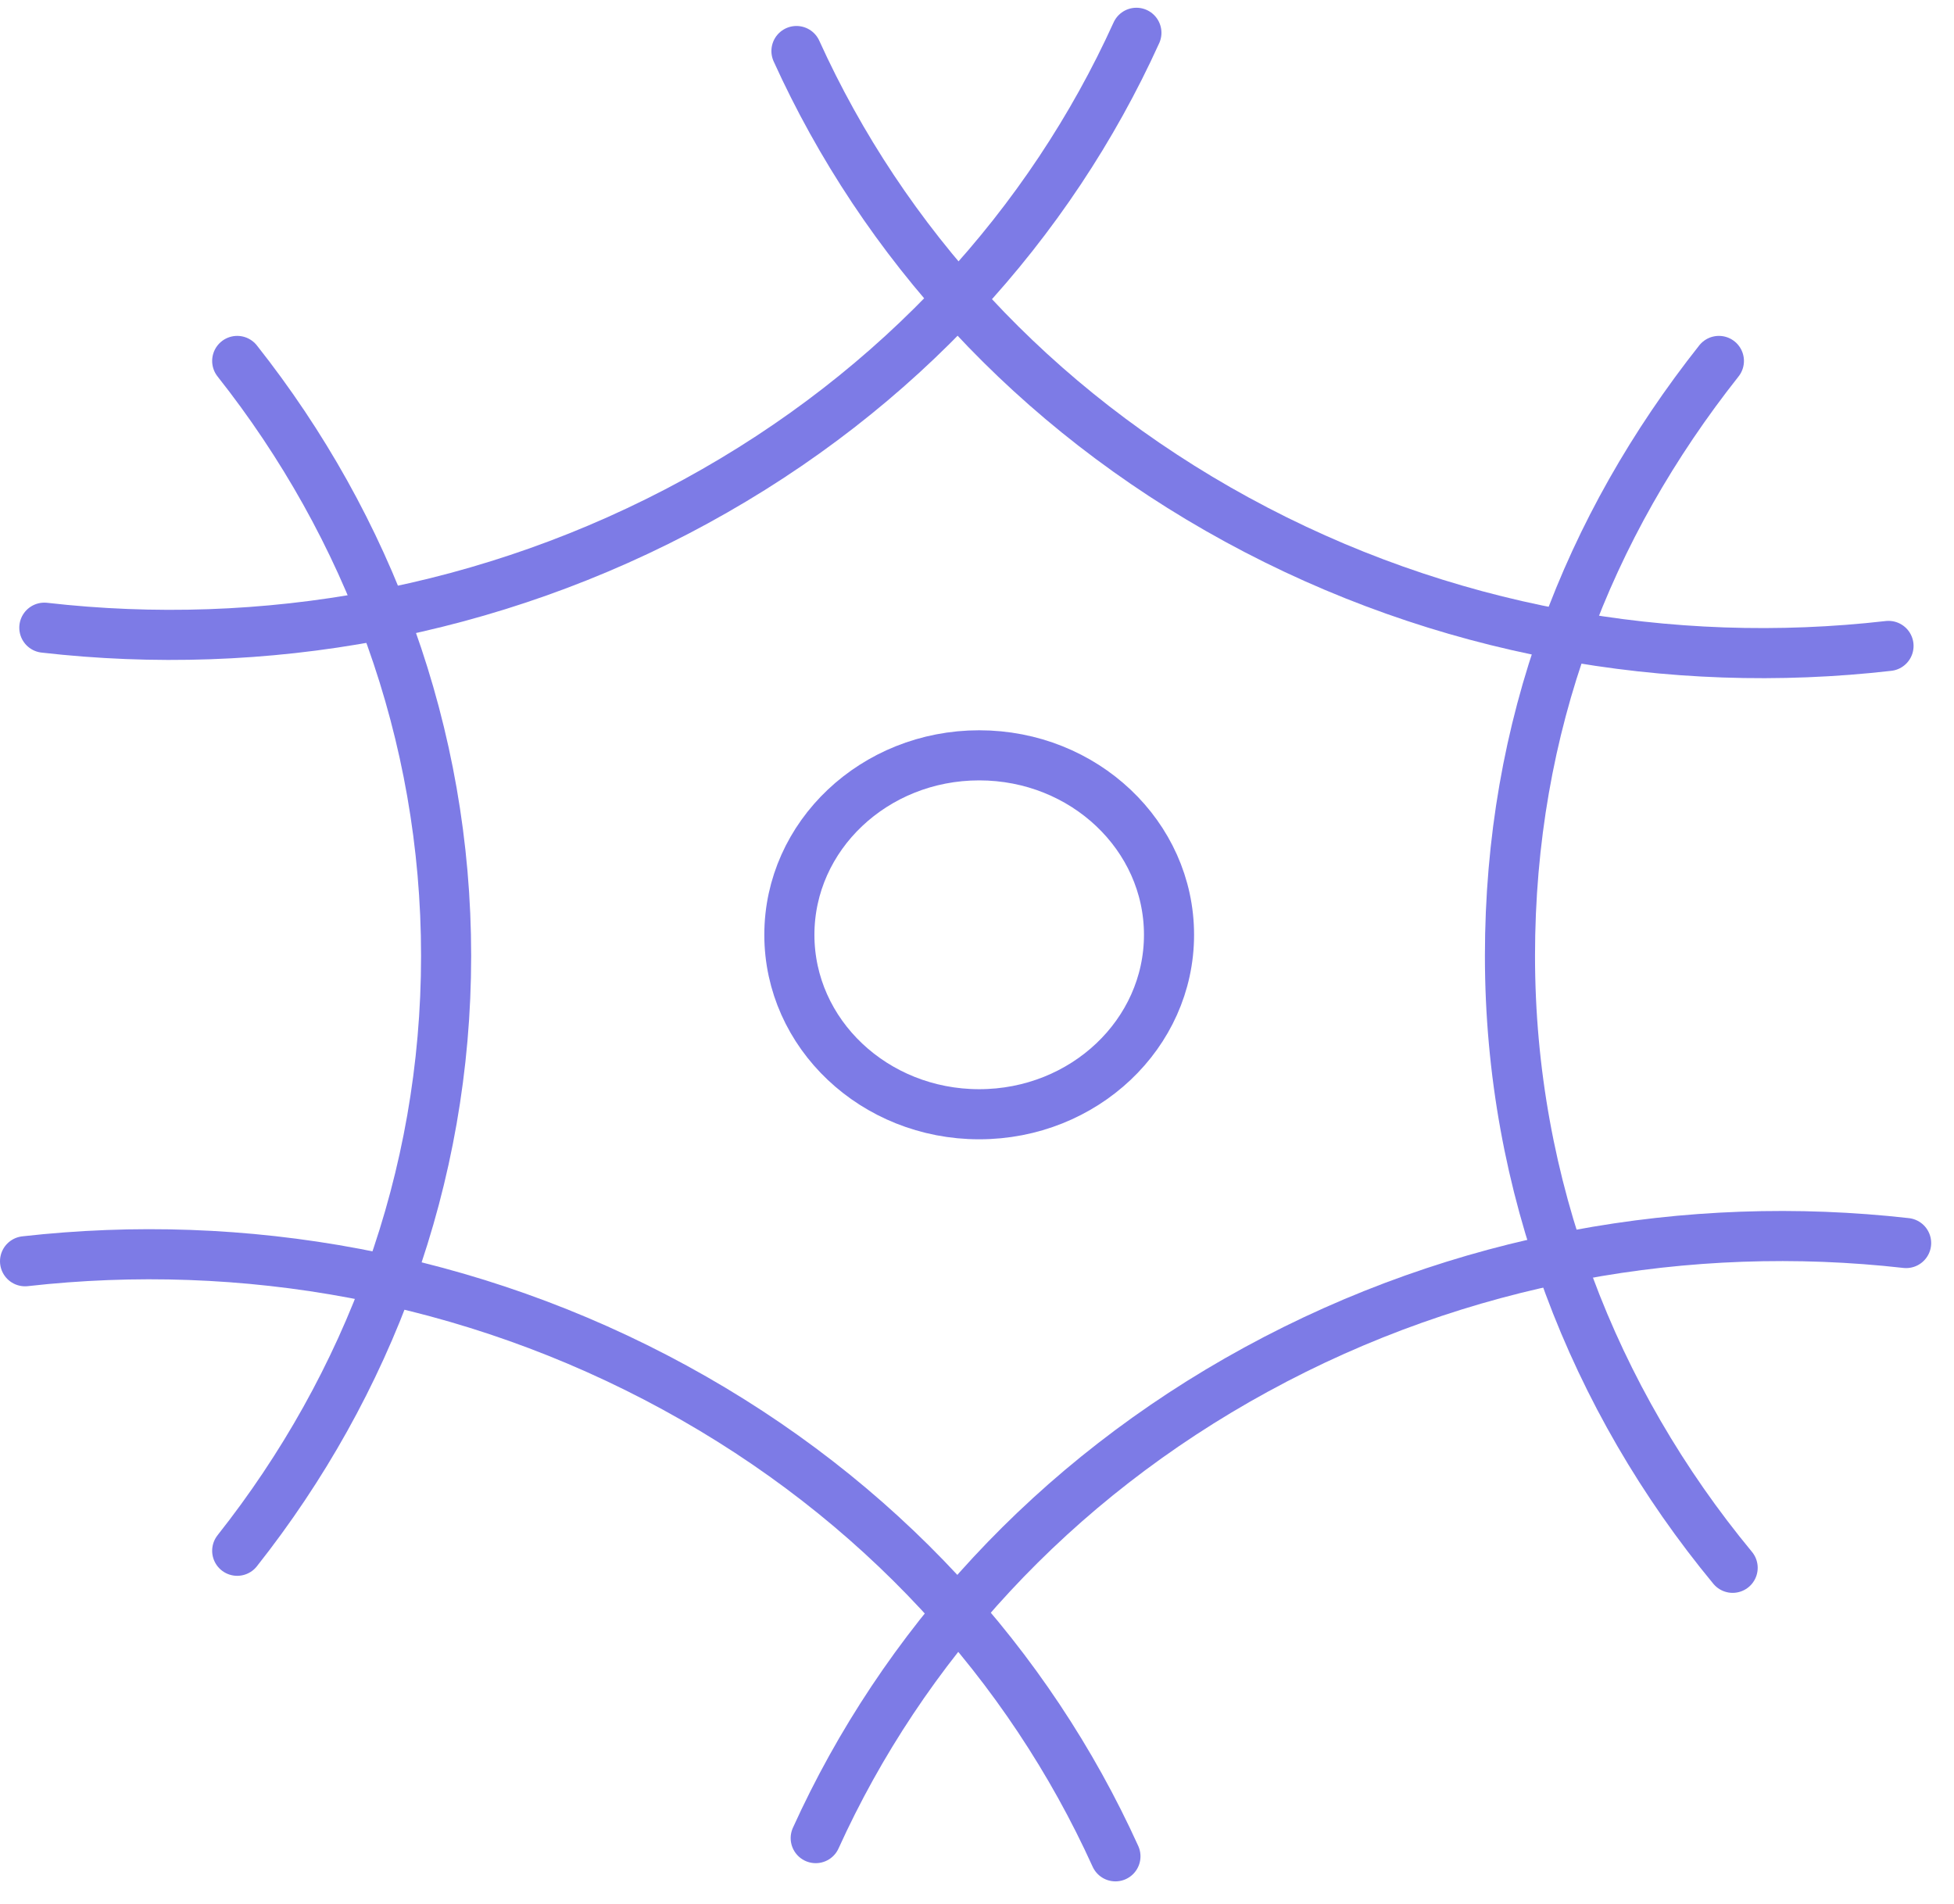
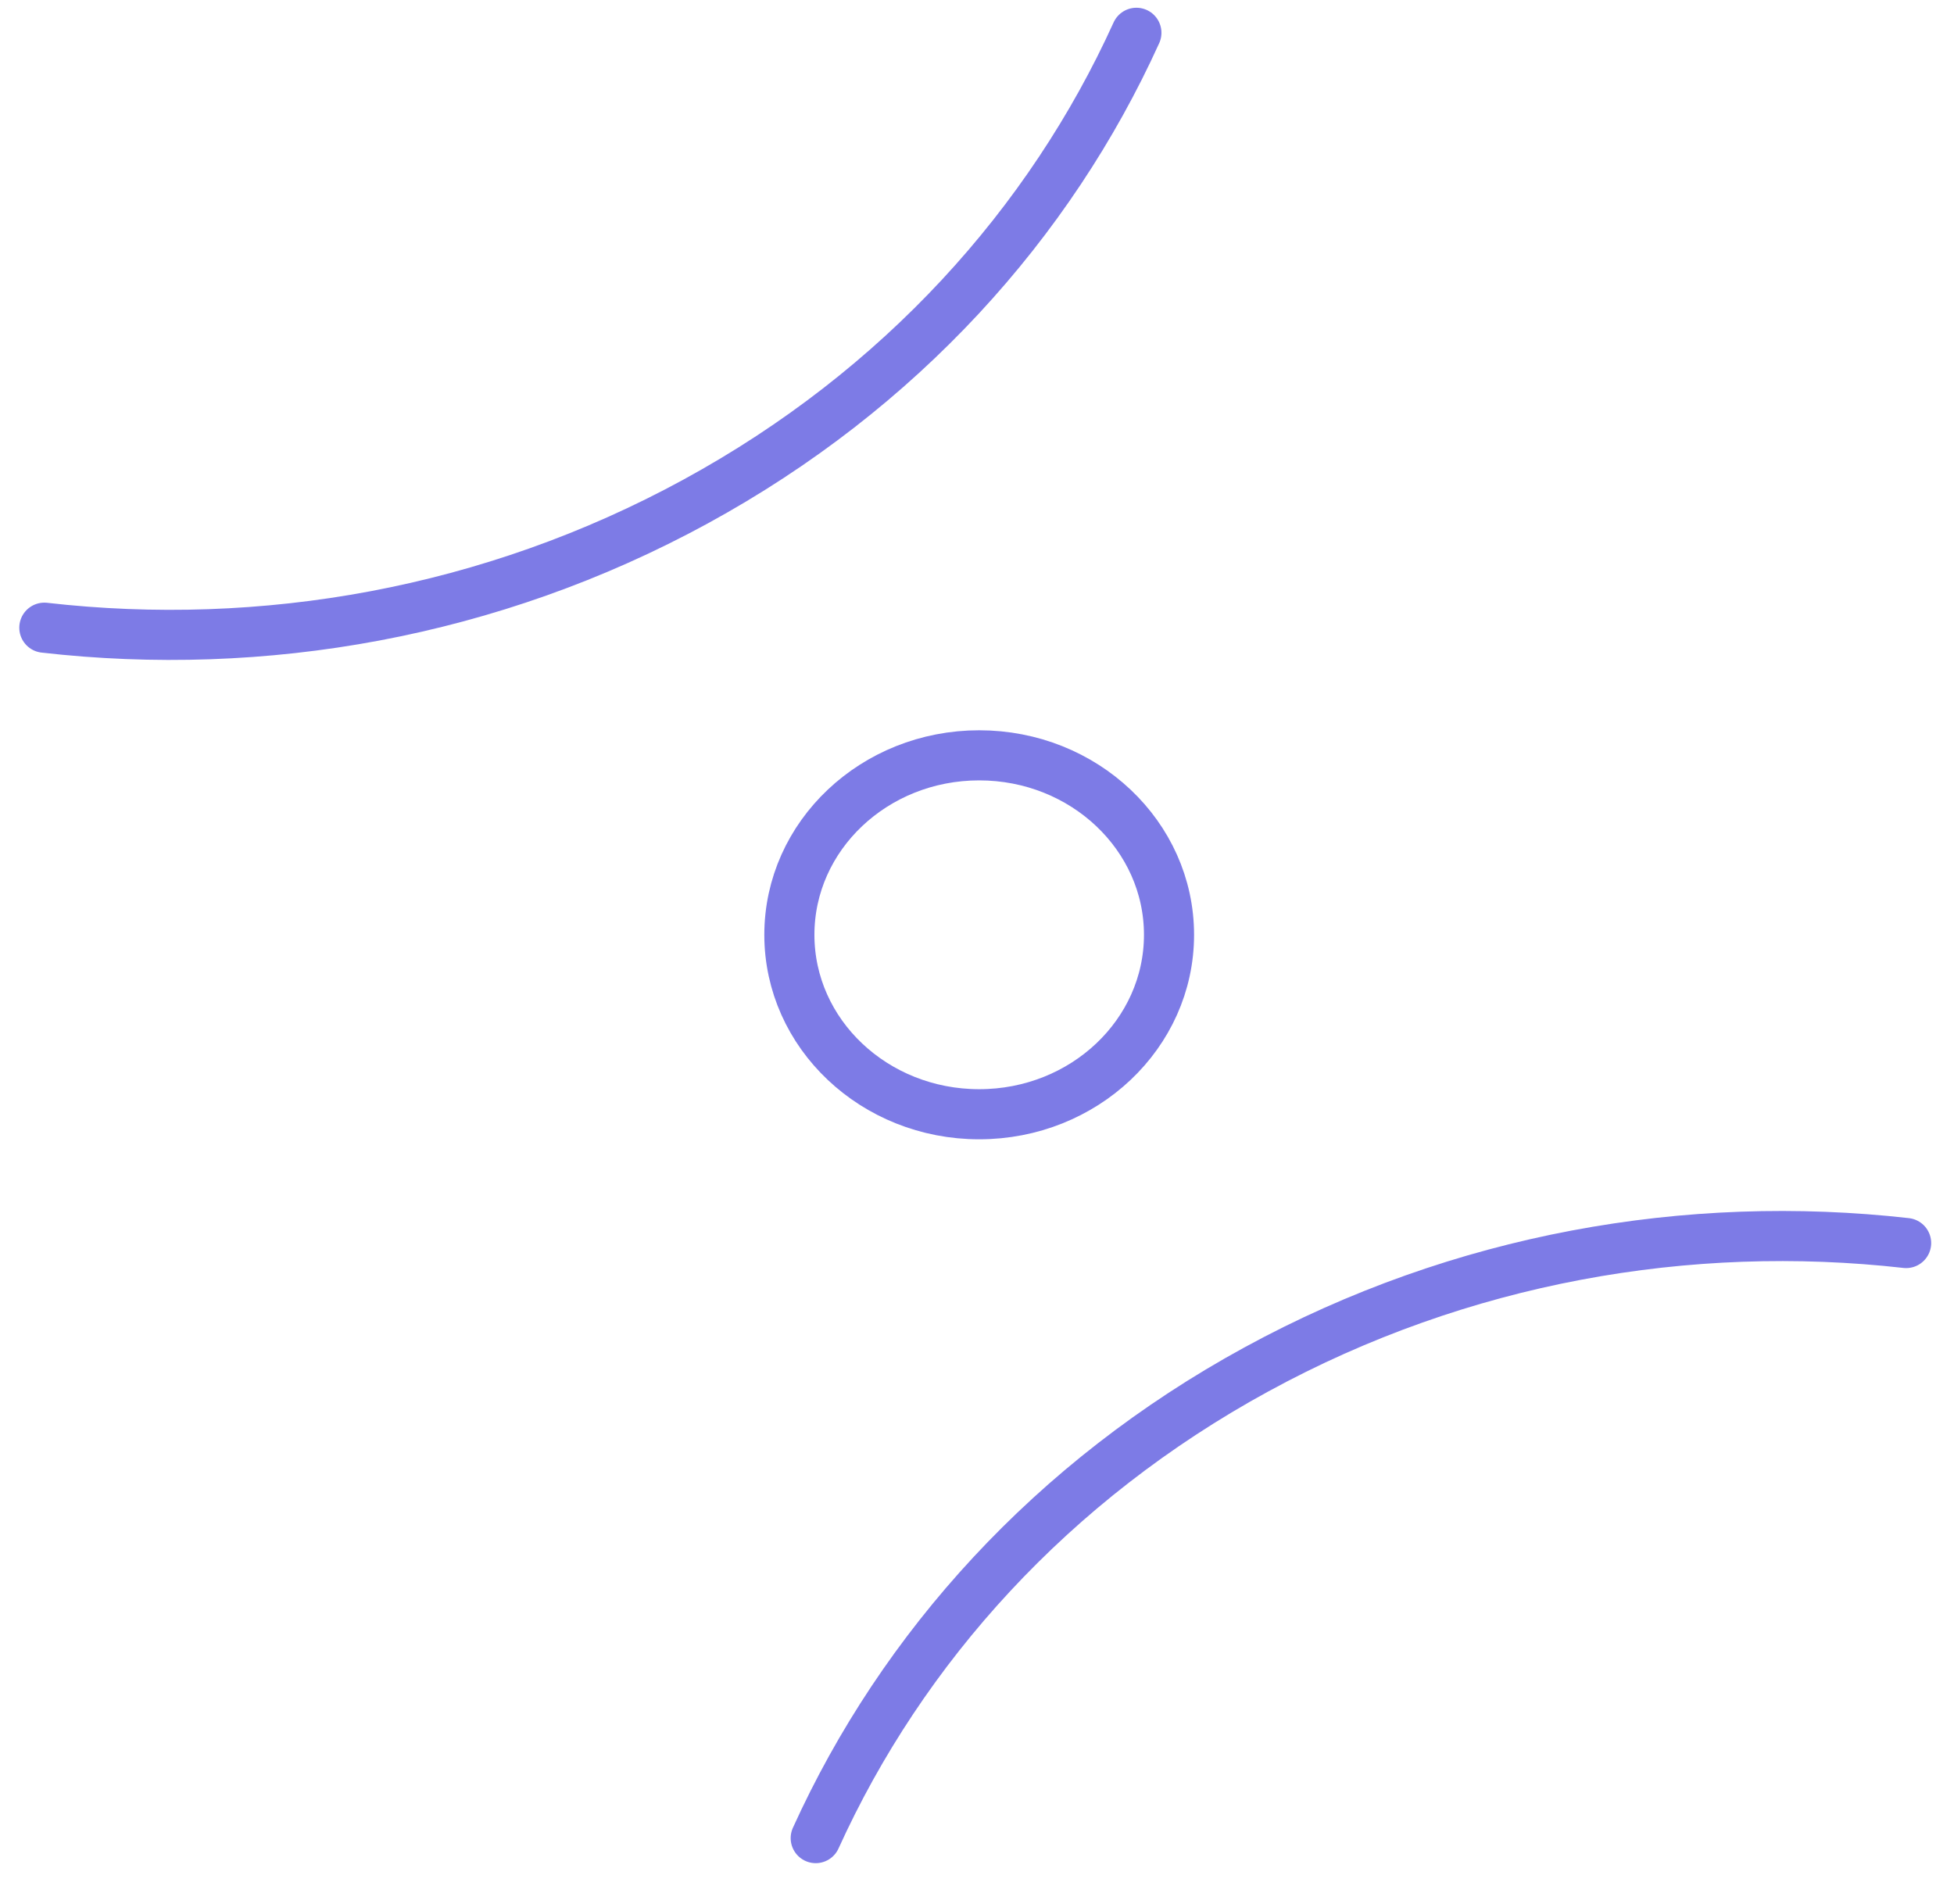
<svg xmlns="http://www.w3.org/2000/svg" width="78" height="76" viewBox="0 0 78 76" fill="none">
  <path d="M39.087 44.478C43.272 44.478 46.665 41.271 46.665 37.315C46.665 33.359 43.272 30.151 39.087 30.151C34.902 30.151 31.51 33.359 31.51 37.315C31.51 41.271 34.902 44.478 39.087 44.478Z" stroke="#7D7BE6" stroke-width="2" stroke-miterlimit="10" />
-   <path d="M69.164 62.583C63.594 55.847 60.275 47.369 60.275 38.156C60.275 28.942 63.377 21.031 68.615 14.408" stroke="#7D7BE6" stroke-width="2" stroke-miterlimit="10" stroke-linecap="round" />
  <path d="M32.562 73.373C36.011 65.771 41.991 59.119 50.152 54.664C58.314 50.208 67.4 48.64 76.089 49.619" stroke="#7D7BE6" stroke-width="2" stroke-miterlimit="10" stroke-linecap="round" />
-   <path d="M1 50.346C9.689 49.367 18.775 50.938 26.936 55.391C35.098 59.844 41.078 66.496 44.526 74.1" stroke="#7D7BE6" stroke-width="2" stroke-miterlimit="10" stroke-linecap="round" />
-   <path d="M9.469 14.408C14.707 21.031 17.808 29.252 17.808 38.156C17.808 47.059 14.707 55.28 9.469 61.903" stroke="#7D7BE6" stroke-width="2" stroke-miterlimit="10" stroke-linecap="round" />
  <path d="M45.363 1.309C41.914 8.911 35.935 15.563 27.773 20.016C19.59 24.483 10.48 26.051 1.77 25.056" stroke="#7D7BE6" stroke-width="2" stroke-miterlimit="10" stroke-linecap="round" />
-   <path d="M75.386 25.784C66.676 26.779 57.566 25.212 49.383 20.746C41.2 16.279 35.242 9.638 31.793 2.037" stroke="#7D7BE6" stroke-width="2" stroke-miterlimit="10" stroke-linecap="round" />
</svg>